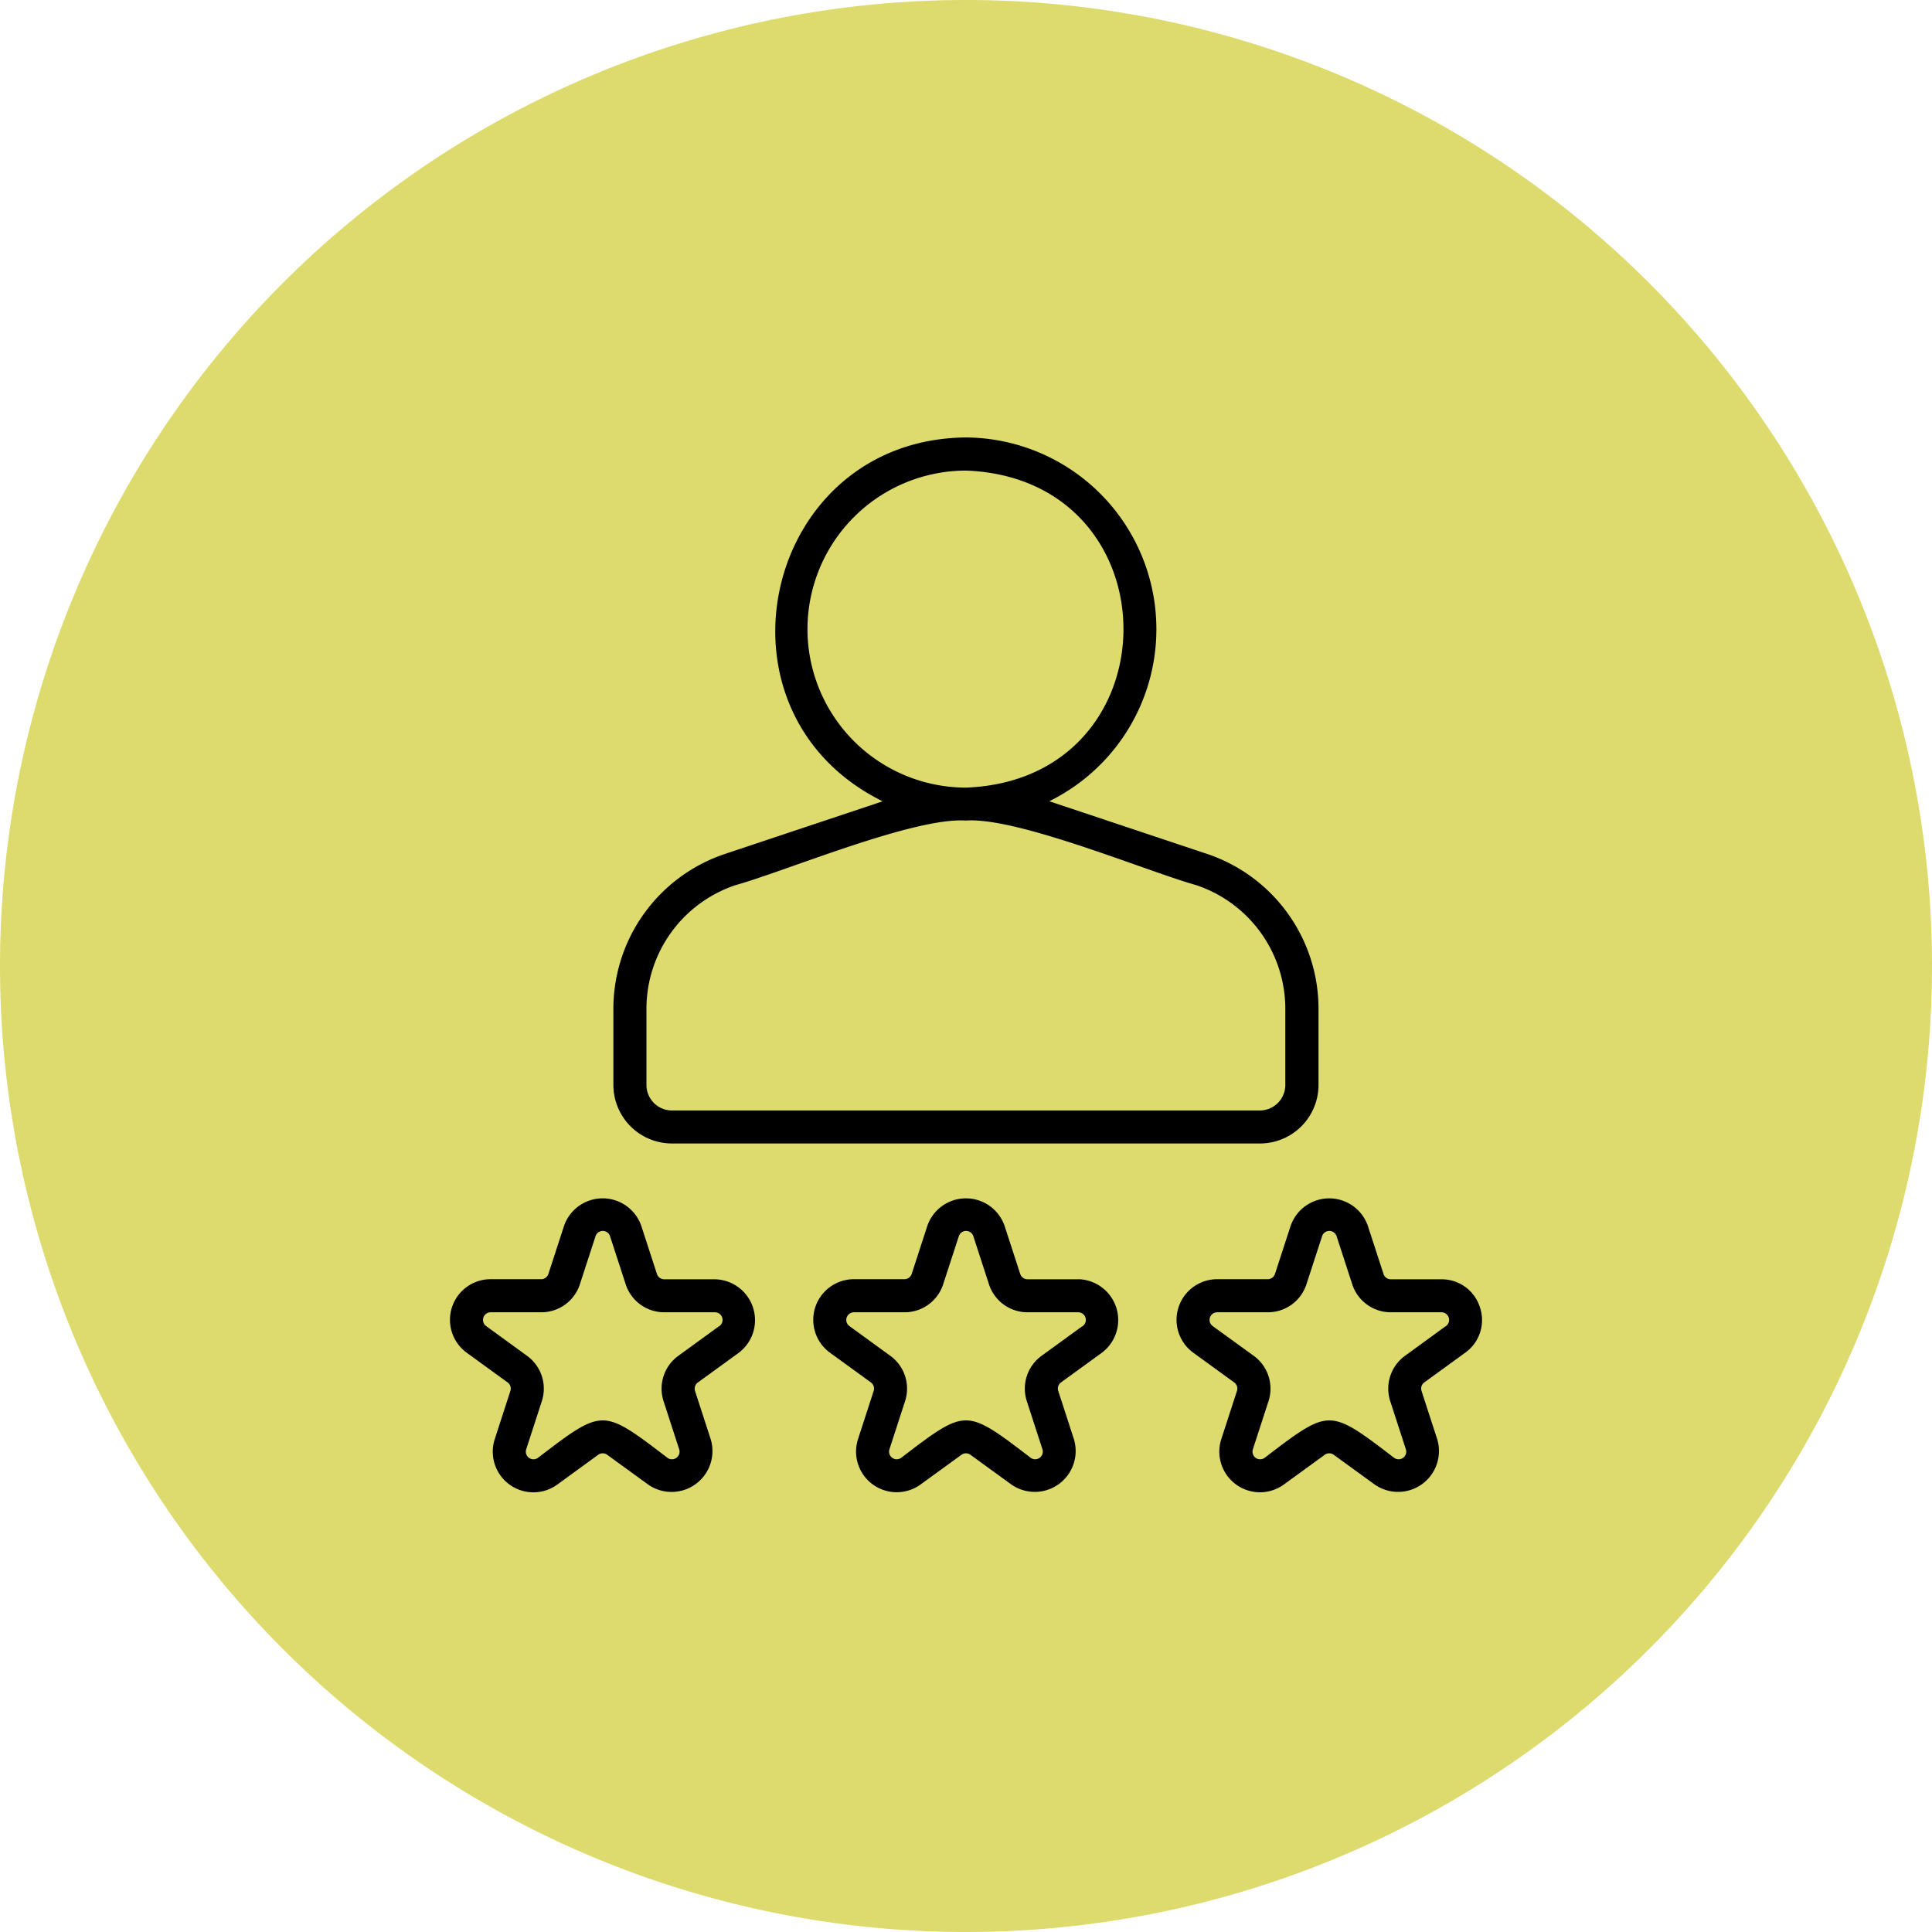
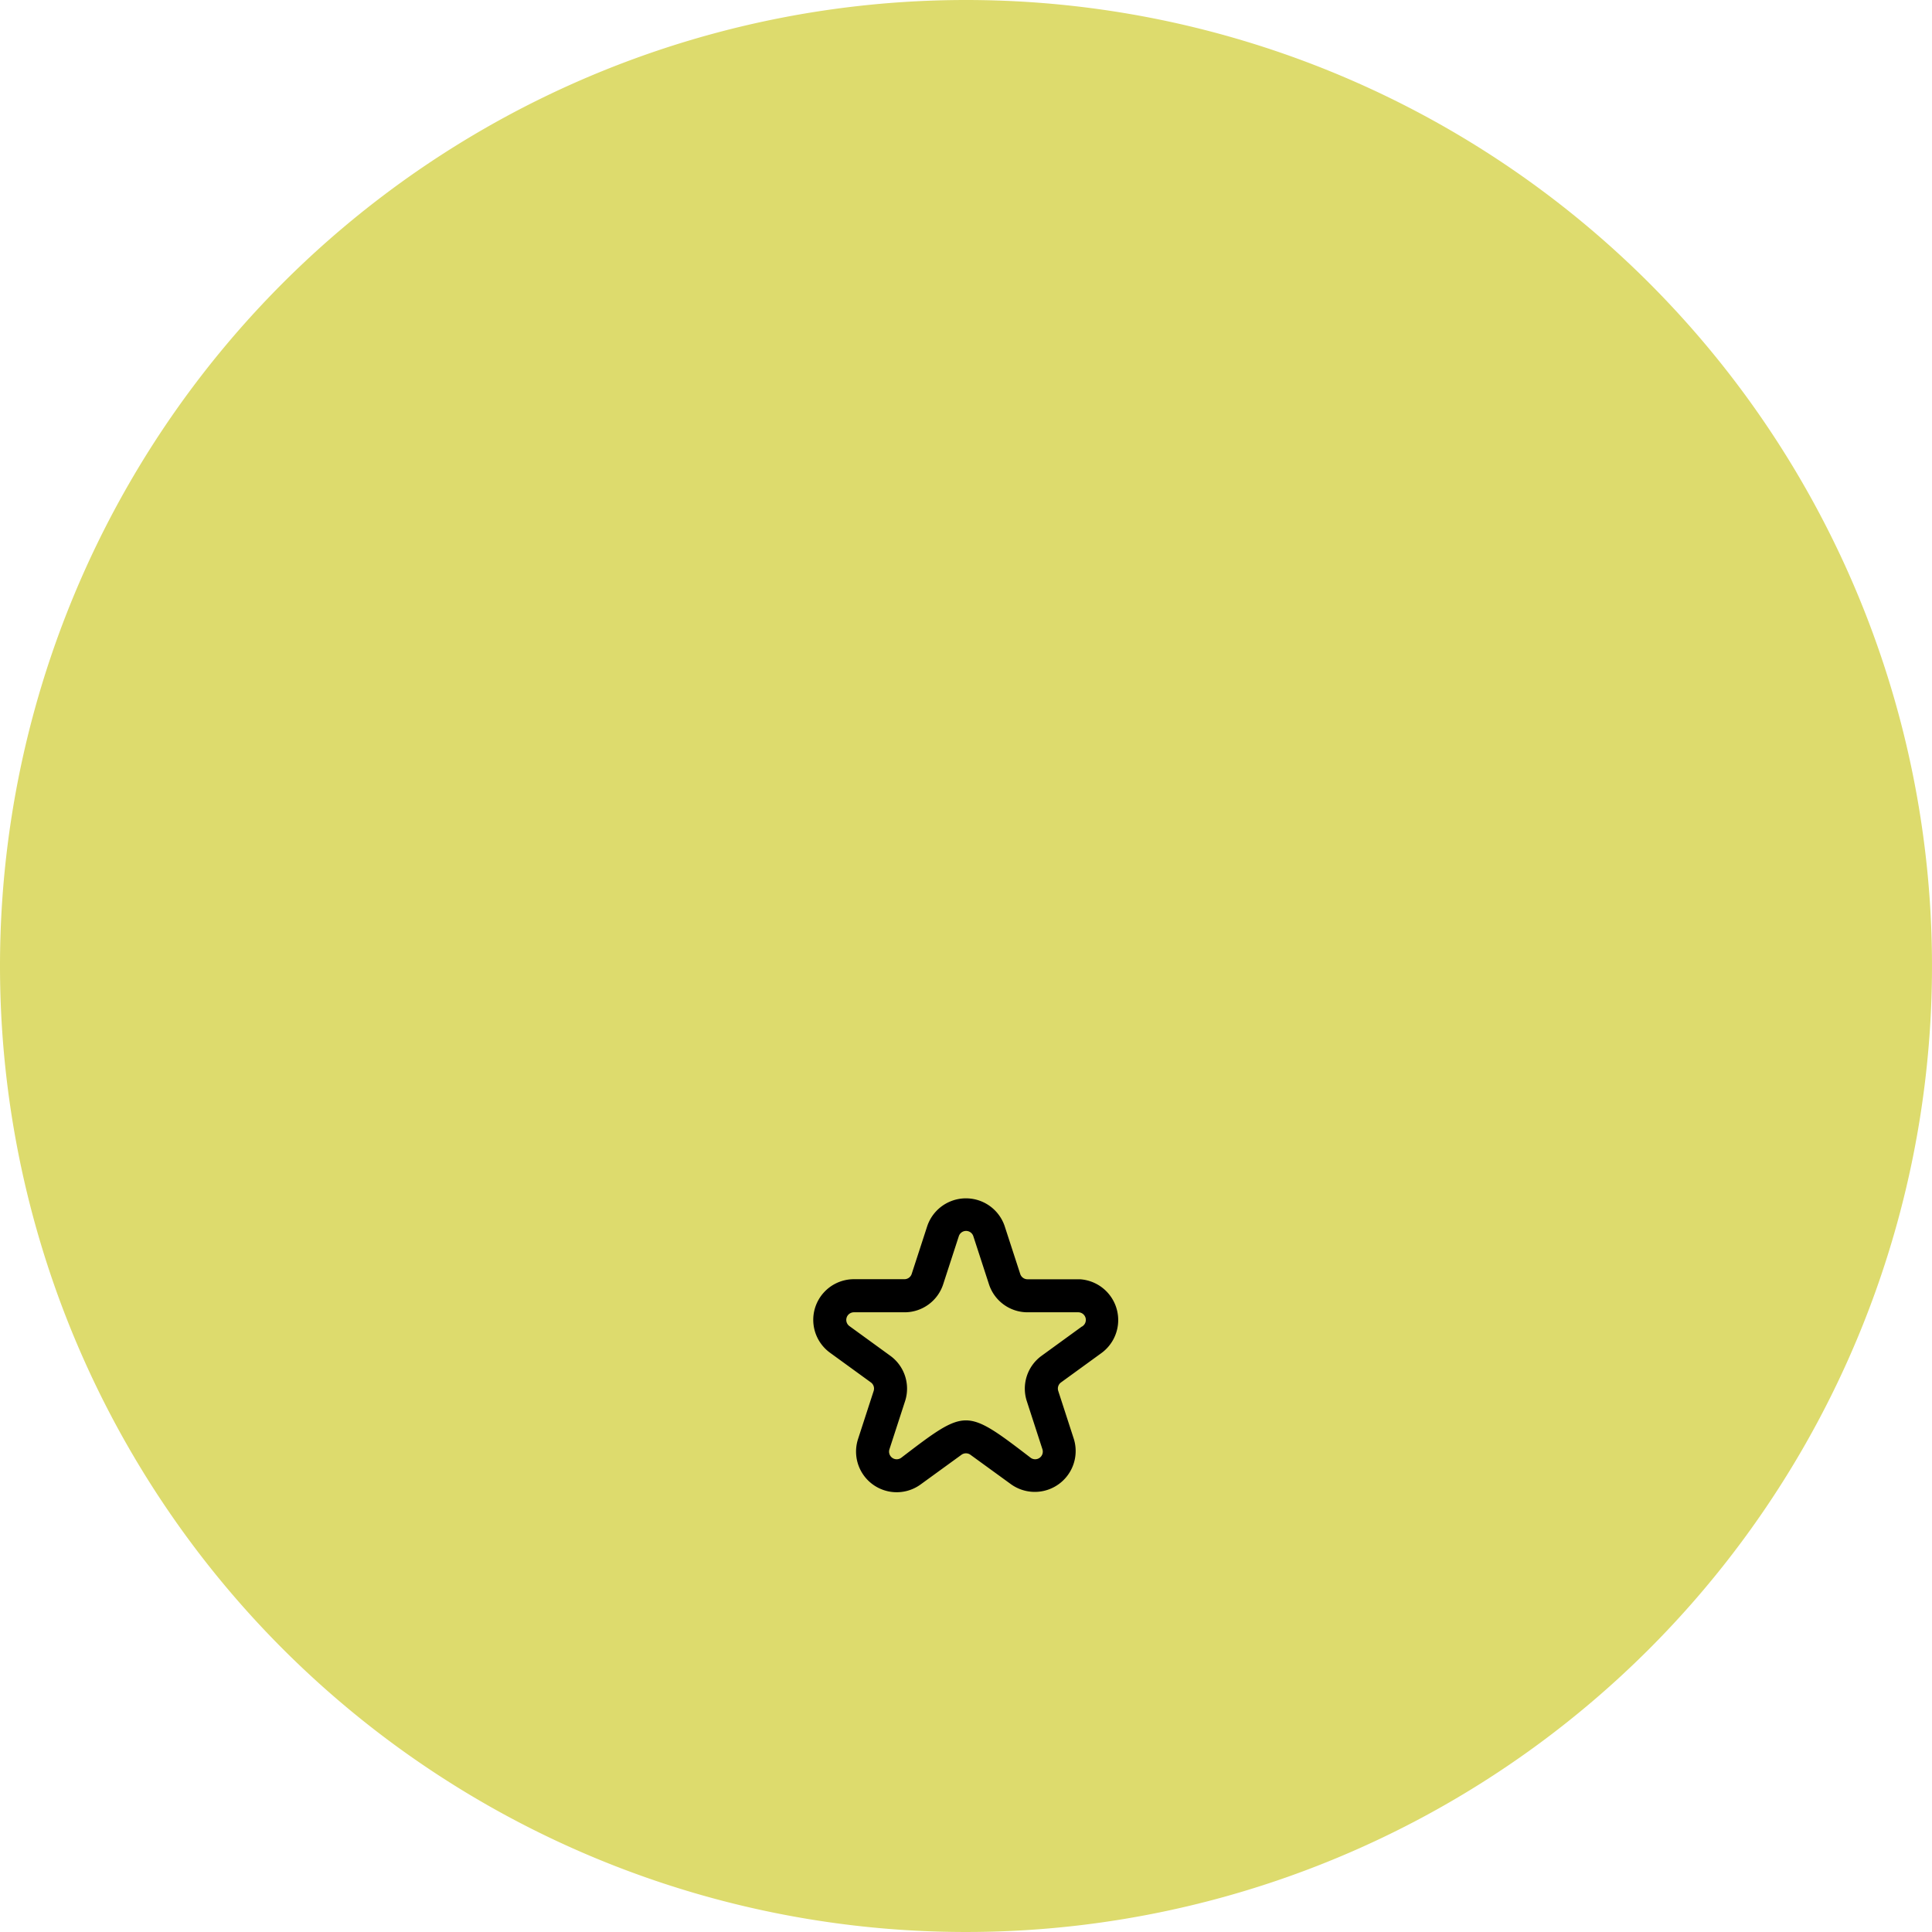
<svg xmlns="http://www.w3.org/2000/svg" width="80" height="80" viewBox="0 0 80 80">
  <g id="rating" transform="translate(13.922 14.014)">
    <path id="Path_218994" data-name="Path 218994" d="M40,0A40,40,0,1,1,0,40,40,40,0,0,1,40,0Z" transform="translate(-13.922 -14.014)" fill="#dddb6d" />
-     <path id="Path_36989" data-name="Path 36989" d="M15.769,33.435H40.119a2.526,2.526,0,0,0,2.523-2.523V27.763a6.864,6.864,0,0,0-4.7-6.519l-6.292-2.1A8.039,8.039,0,0,0,27.944,4c-8.411.076-11.05,11.288-3.708,15.147l-6.292,2.1a6.864,6.864,0,0,0-4.7,6.519v3.149A2.526,2.526,0,0,0,15.769,33.435Zm5.712-21.4a6.471,6.471,0,0,1,6.463-6.463c8.563.325,8.56,12.6,0,12.927A6.471,6.471,0,0,1,21.48,12.031ZM14.813,27.763a5.3,5.3,0,0,1,3.627-5.032c2.065-.577,7.377-2.816,9.5-2.667,2.1-.157,7.474,2.1,9.5,2.667a5.3,5.3,0,0,1,3.627,5.032v3.149a.957.957,0,0,1-.956.956H15.769a.957.957,0,0,1-.956-.956Z" transform="translate(-1.867)" stroke="#dddb6d" stroke-width="0.2" />
    <path id="Path_36990" data-name="Path 36990" d="M34.867,47.552H32.775a.216.216,0,0,1-.205-.149l-.647-1.989a1.792,1.792,0,0,0-3.392,0L27.885,47.4a.216.216,0,0,1-.205.149H25.588a1.783,1.783,0,0,0-1.048,3.226l1.692,1.229a.216.216,0,0,1,.078.242l-.646,1.989a1.783,1.783,0,0,0,2.744,1.994L30.1,55a.216.216,0,0,1,.254,0l1.692,1.229a1.792,1.792,0,0,0,2.744-1.994l-.646-1.99a.215.215,0,0,1,.078-.241l1.692-1.229a1.792,1.792,0,0,0-1.048-3.226Zm.126,1.958L33.3,50.74a1.778,1.778,0,0,0-.647,1.993l.646,1.99a.216.216,0,0,1-.332.241c-2.738-2.1-2.756-2.083-5.481,0a.216.216,0,0,1-.332-.242l.646-1.989a1.779,1.779,0,0,0-.647-1.994L25.461,49.51a.216.216,0,0,1,.126-.391H27.68a1.779,1.779,0,0,0,1.7-1.232l.647-1.989a.216.216,0,0,1,.41,0l.647,1.989a1.779,1.779,0,0,0,1.7,1.232h2.092a.216.216,0,0,1,.126.391Z" transform="translate(-4.151 -8.694)" stroke="#dddb6d" stroke-width="0.2" />
-     <path id="Path_36991" data-name="Path 36991" d="M15.673,47.552H13.581a.216.216,0,0,1-.205-.149l-.647-1.989a1.792,1.792,0,0,0-3.392,0L8.691,47.4a.216.216,0,0,1-.205.149H6.394a1.783,1.783,0,0,0-1.048,3.226l1.692,1.229a.216.216,0,0,1,.078.242L6.47,54.239a1.783,1.783,0,0,0,2.744,1.994L10.907,55a.216.216,0,0,1,.254,0l1.692,1.229A1.792,1.792,0,0,0,15.6,54.239l-.646-1.99a.215.215,0,0,1,.078-.241l1.692-1.229a1.792,1.792,0,0,0-1.048-3.226ZM15.8,49.51,14.108,50.74a1.778,1.778,0,0,0-.647,1.994l.646,1.99a.216.216,0,0,1-.332.241c-2.738-2.1-2.756-2.083-5.481,0a.216.216,0,0,1-.332-.242l.646-1.989A1.779,1.779,0,0,0,7.96,50.74L6.268,49.51a.216.216,0,0,1,.126-.391H8.486a1.779,1.779,0,0,0,1.7-1.232l.647-1.989a.216.216,0,0,1,.41,0l.647,1.989a1.779,1.779,0,0,0,1.7,1.232h2.092a.216.216,0,0,1,.126.391Z" transform="translate(0 -8.694)" stroke="#dddb6d" stroke-width="0.2" />
-     <path id="Path_36992" data-name="Path 36992" d="M55.757,48.785a1.757,1.757,0,0,0-1.7-1.232H51.969a.216.216,0,0,1-.205-.149l-.647-1.989a1.792,1.792,0,0,0-3.392,0L47.079,47.4a.216.216,0,0,1-.205.149H44.782a1.783,1.783,0,0,0-1.048,3.226l1.692,1.229a.216.216,0,0,1,.078.242l-.646,1.989A1.783,1.783,0,0,0,47.6,56.232L49.294,55a.216.216,0,0,1,.254,0l1.692,1.229a1.792,1.792,0,0,0,2.744-1.994l-.646-1.99a.215.215,0,0,1,.078-.241l1.692-1.229a1.757,1.757,0,0,0,.648-1.994Zm-1.57.726L52.5,50.74a1.778,1.778,0,0,0-.647,1.994l.646,1.99a.216.216,0,0,1-.332.241c-2.738-2.1-2.756-2.083-5.481,0a.216.216,0,0,1-.332-.242l.646-1.989a1.779,1.779,0,0,0-.647-1.994L44.655,49.51a.216.216,0,0,1,.126-.391h2.092a1.779,1.779,0,0,0,1.7-1.232l.647-1.989a.216.216,0,0,1,.41,0l.647,1.989a1.779,1.779,0,0,0,1.7,1.232h2.092a.216.216,0,0,1,.126.391Z" transform="translate(-8.302 -8.694)" stroke="#dddb6d" stroke-width="0.2" />
  </g>
</svg>